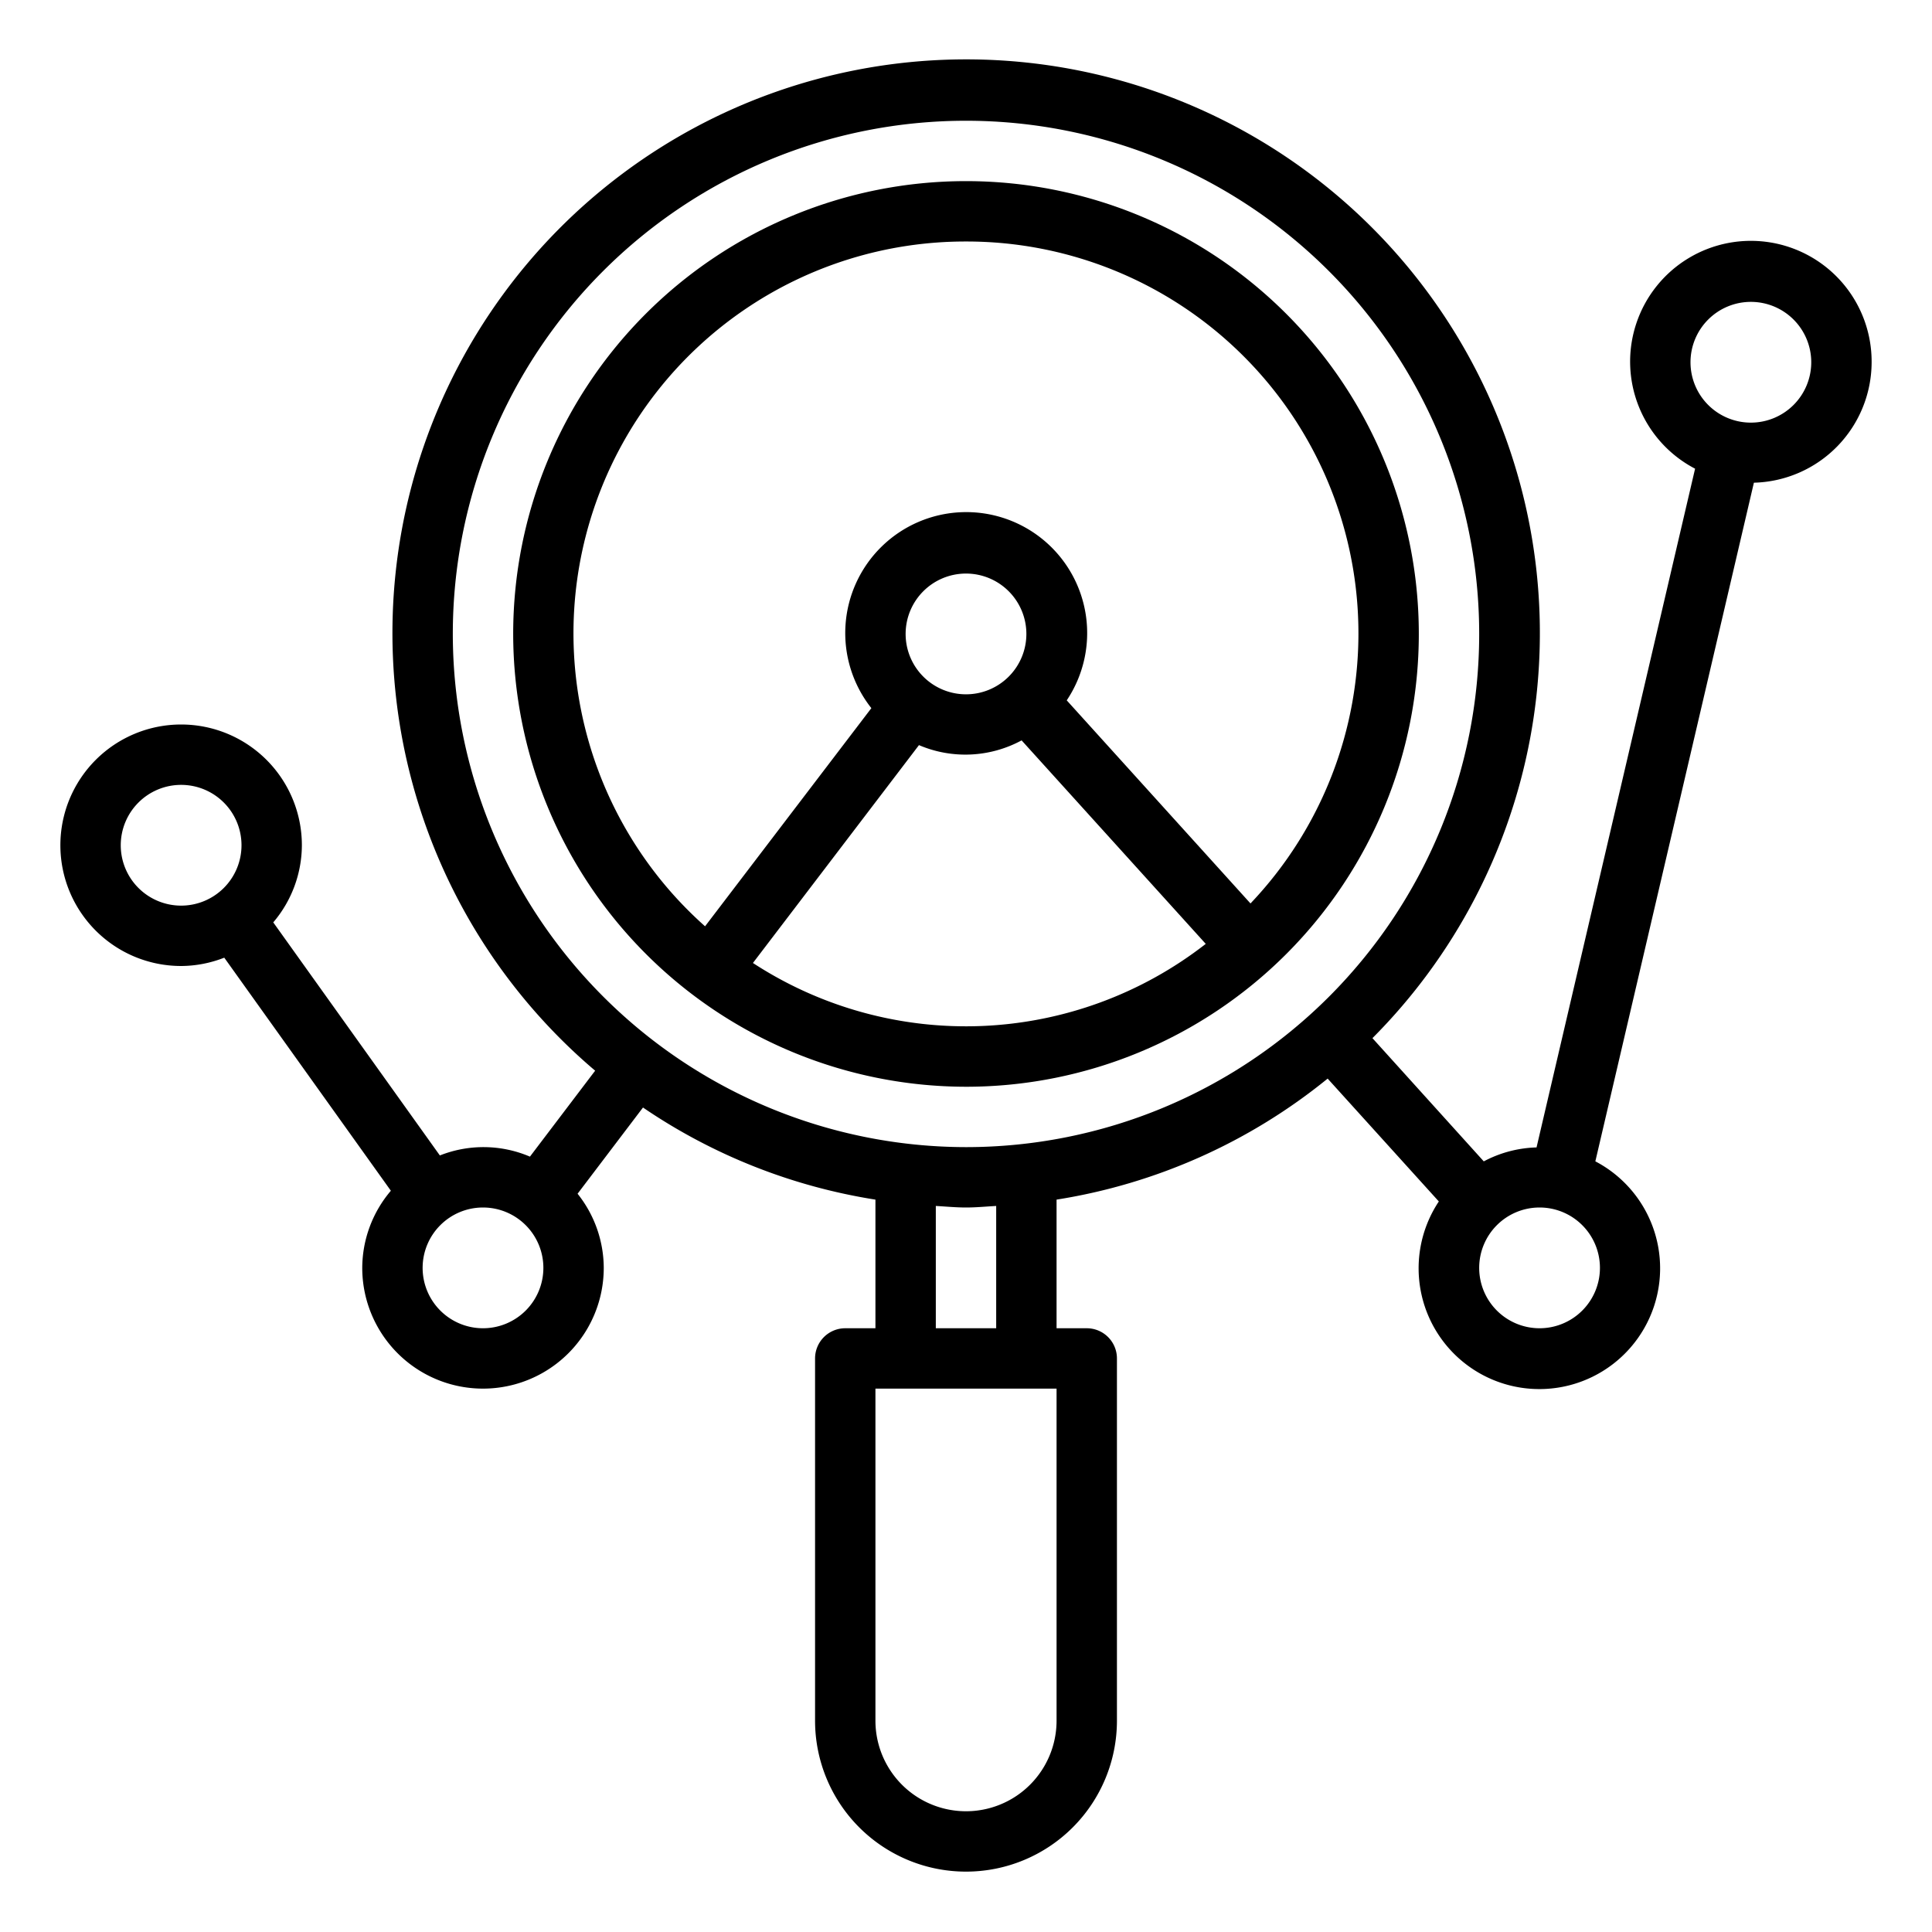
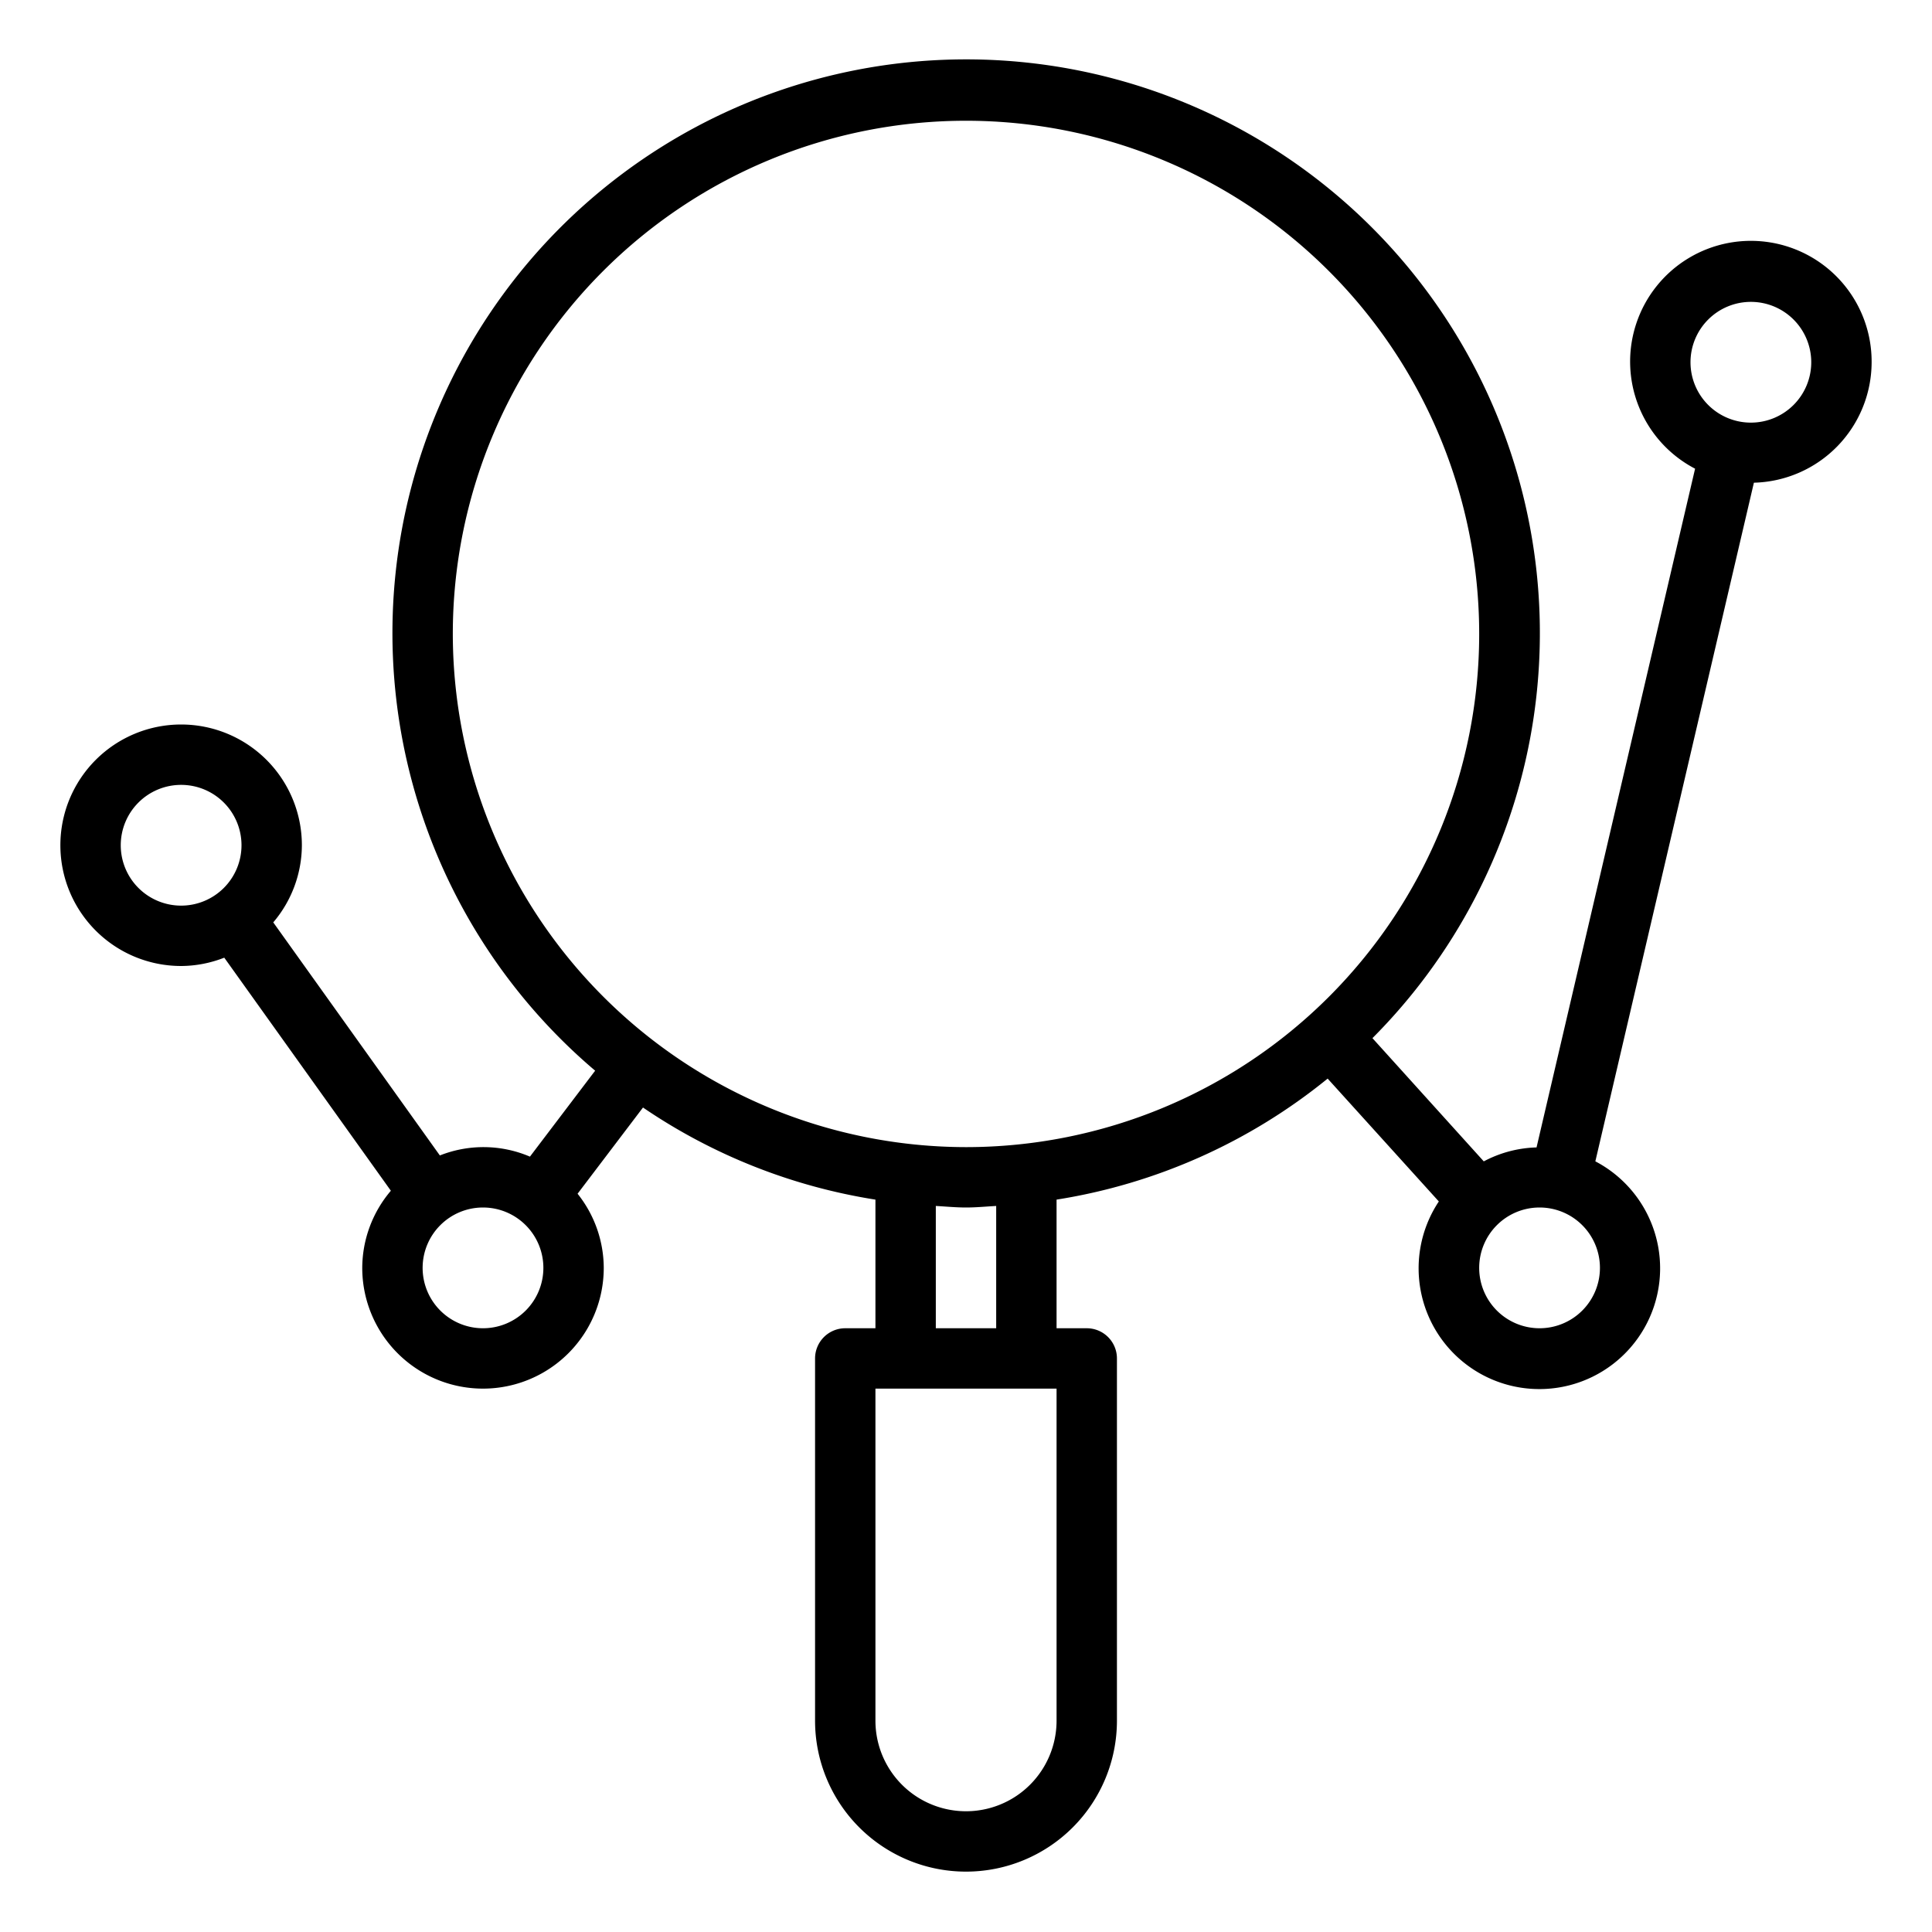
<svg xmlns="http://www.w3.org/2000/svg" viewBox="0 0 64 64" width="512" height="512">
  <g id="Search">
-     <path d="M32,36A15,15,0,1,0,17,21,15.017,15.017,0,0,0,32,36Zm-7.058-4.1,5.5-7.217a3.914,3.914,0,0,0,3.4-.157l6.1,6.741a12.917,12.917,0,0,1-15,.633ZM32,23a2,2,0,1,1,2-2A2,2,0,0,1,32,23ZM32,8a12.981,12.981,0,0,1,9.424,21.928L35.337,23.2a4.007,4.007,0,1,0-6.472.258l-5.509,7.227A12.981,12.981,0,0,1,32,8Z" />
    <path d="M62,12a4,4,0,1,0-5.848,3.526L50.9,38.01a3.942,3.942,0,0,0-1.748.462L45.464,34.39a19.005,19.005,0,1,0-25.749,1.078l-2.16,2.847a3.918,3.918,0,0,0-2.984-.039L9.052,30.555A3.962,3.962,0,0,0,10,28a4,4,0,1,0-4,4,3.95,3.95,0,0,0,1.429-.276l5.519,7.721A3.962,3.962,0,0,0,12,42a4,4,0,0,0,8,0,3.957,3.957,0,0,0-.867-2.456L21.3,36.688A18.891,18.891,0,0,0,29,39.739V44H28a1,1,0,0,0-1,1V57a5,5,0,0,0,10,0V45a1,1,0,0,0-1-1H35V39.739a18.906,18.906,0,0,0,8.98-4.009L47.663,39.8a4,4,0,1,0,5.185-1.329L58.1,15.99A4,4,0,0,0,62,12ZM4,28a2,2,0,1,1,2,2A2,2,0,0,1,4,28ZM16,44a2,2,0,1,1,2-2A2,2,0,0,1,16,44ZM58,10a2,2,0,1,1-2,2A2,2,0,0,1,58,10ZM15,21A17,17,0,1,1,32,38,17.019,17.019,0,0,1,15,21ZM35,57a3,3,0,0,1-6,0V46h6ZM33,44H31V39.949c.333.018.662.051,1,.051s.667-.033,1-.051Zm18,0a2,2,0,1,1,2-2A2,2,0,0,1,51,44Z" />
  </g>
</svg>